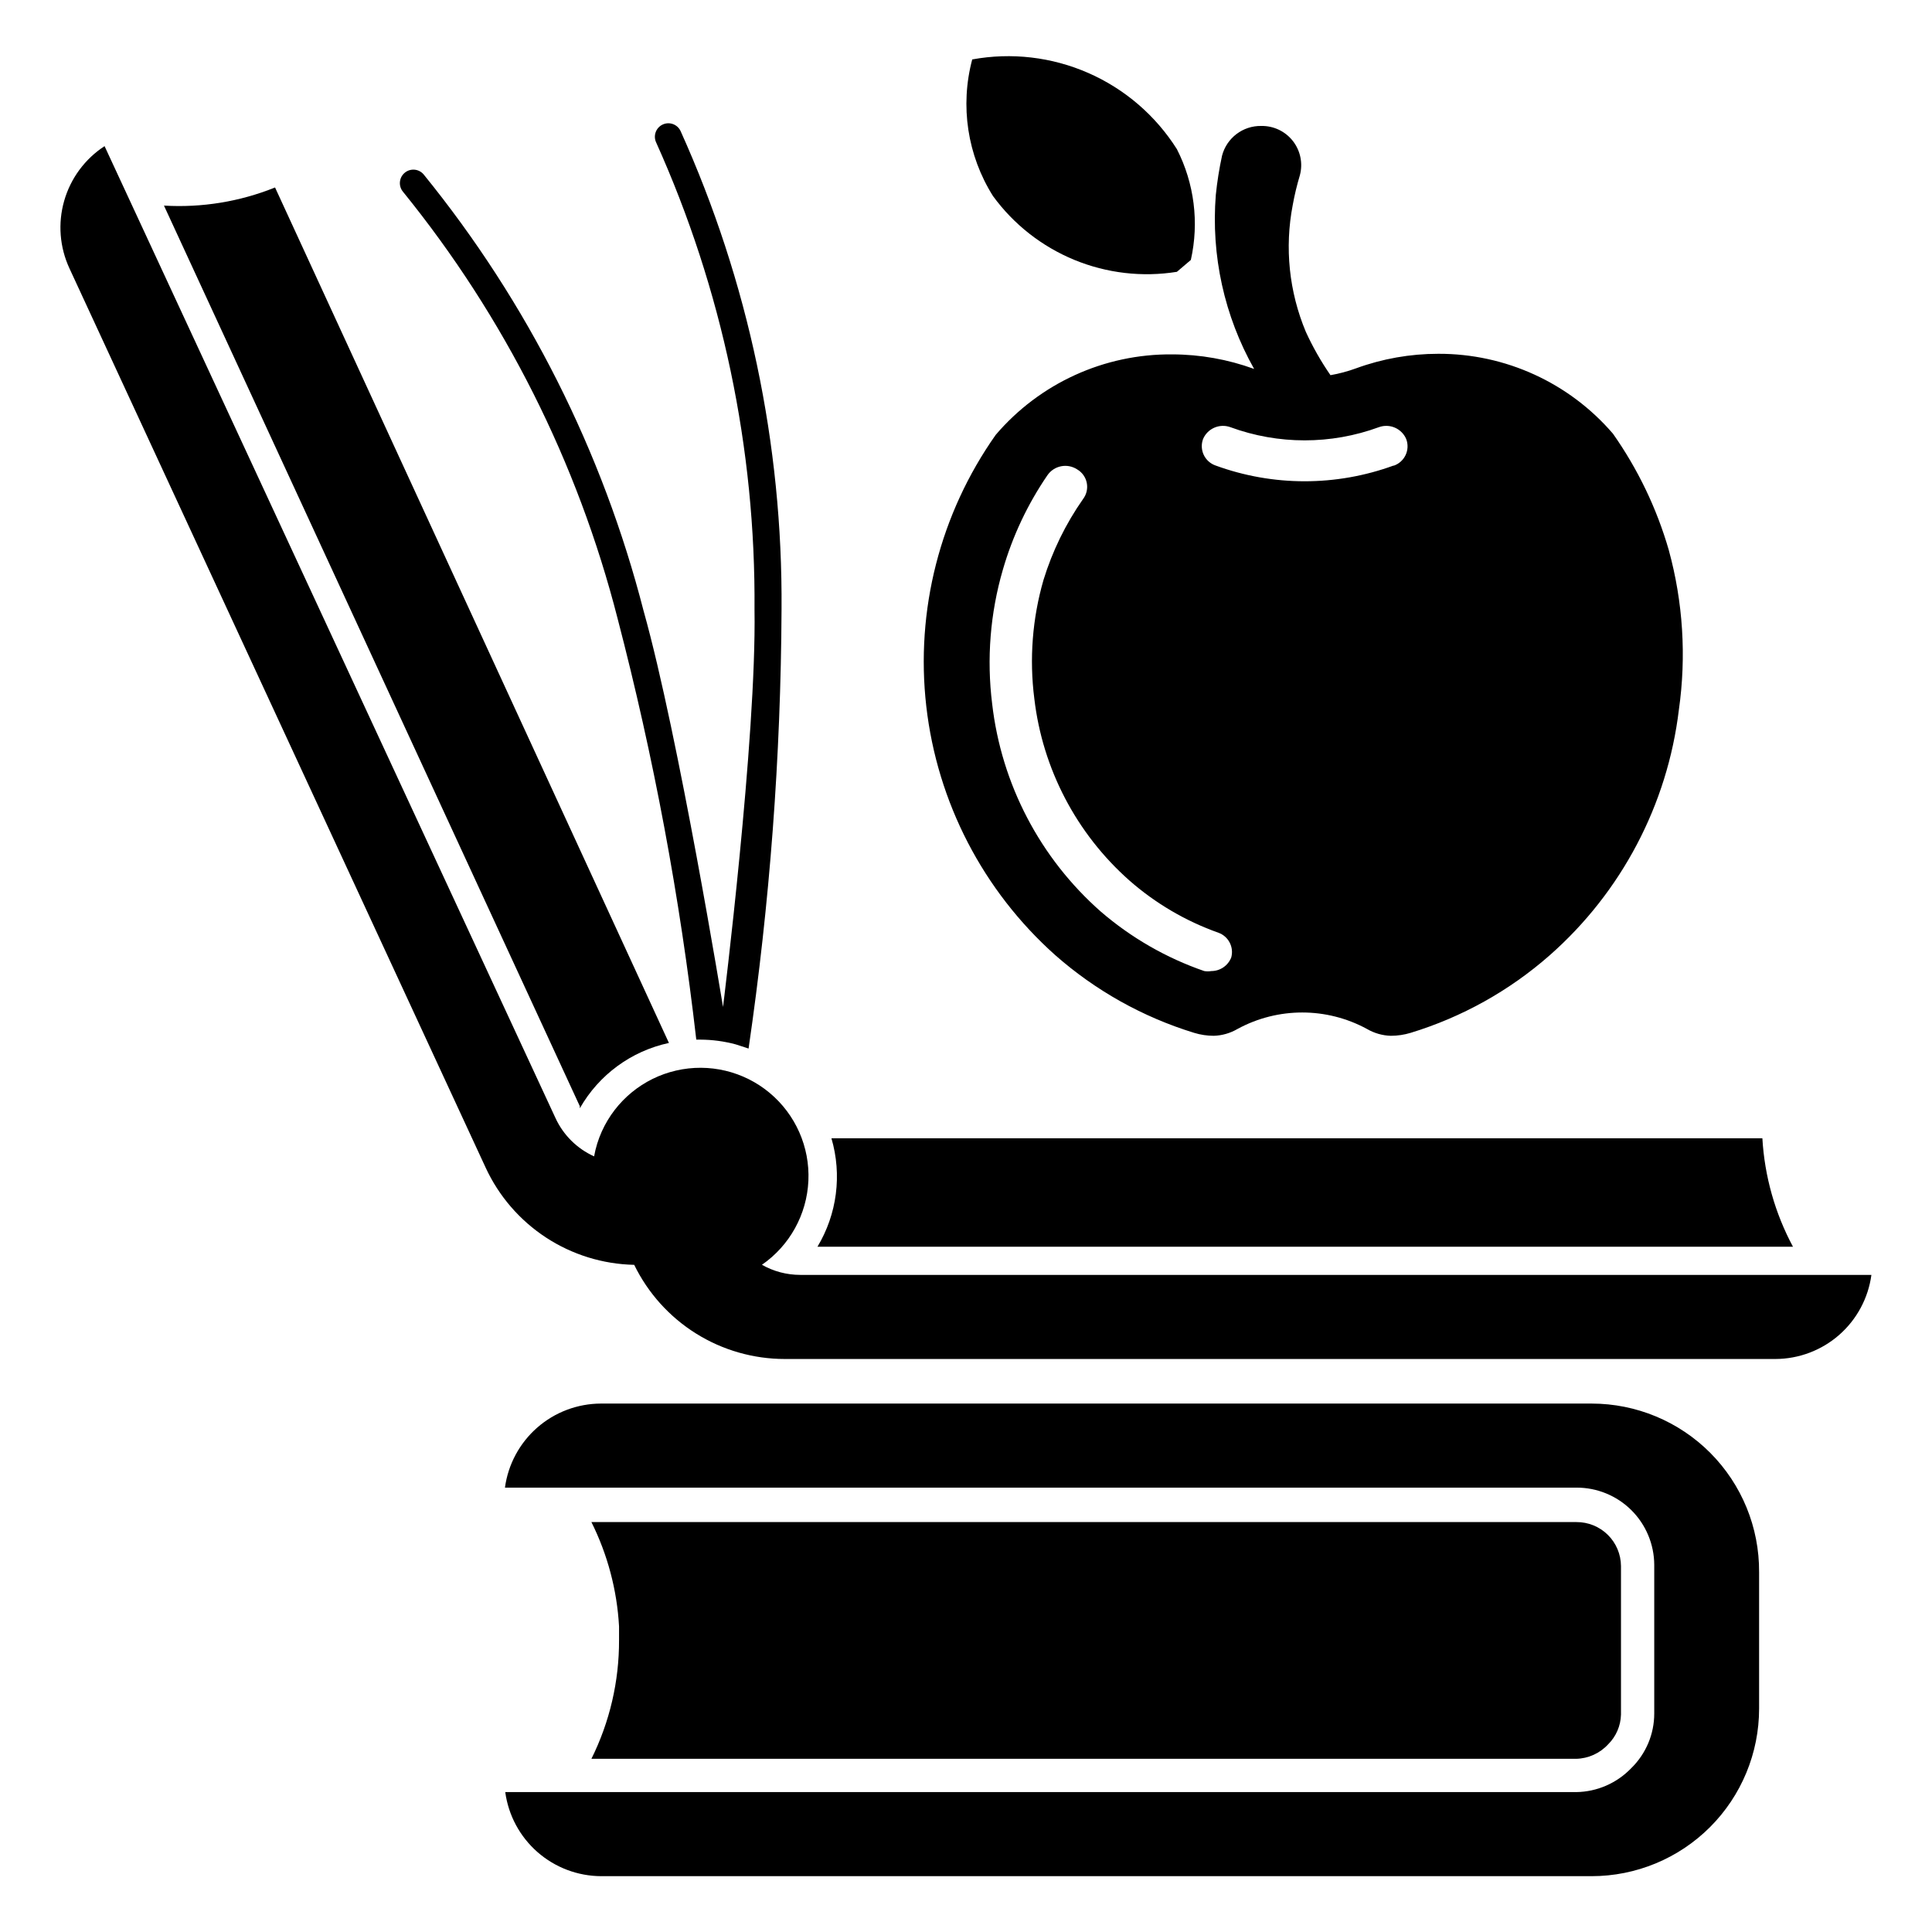
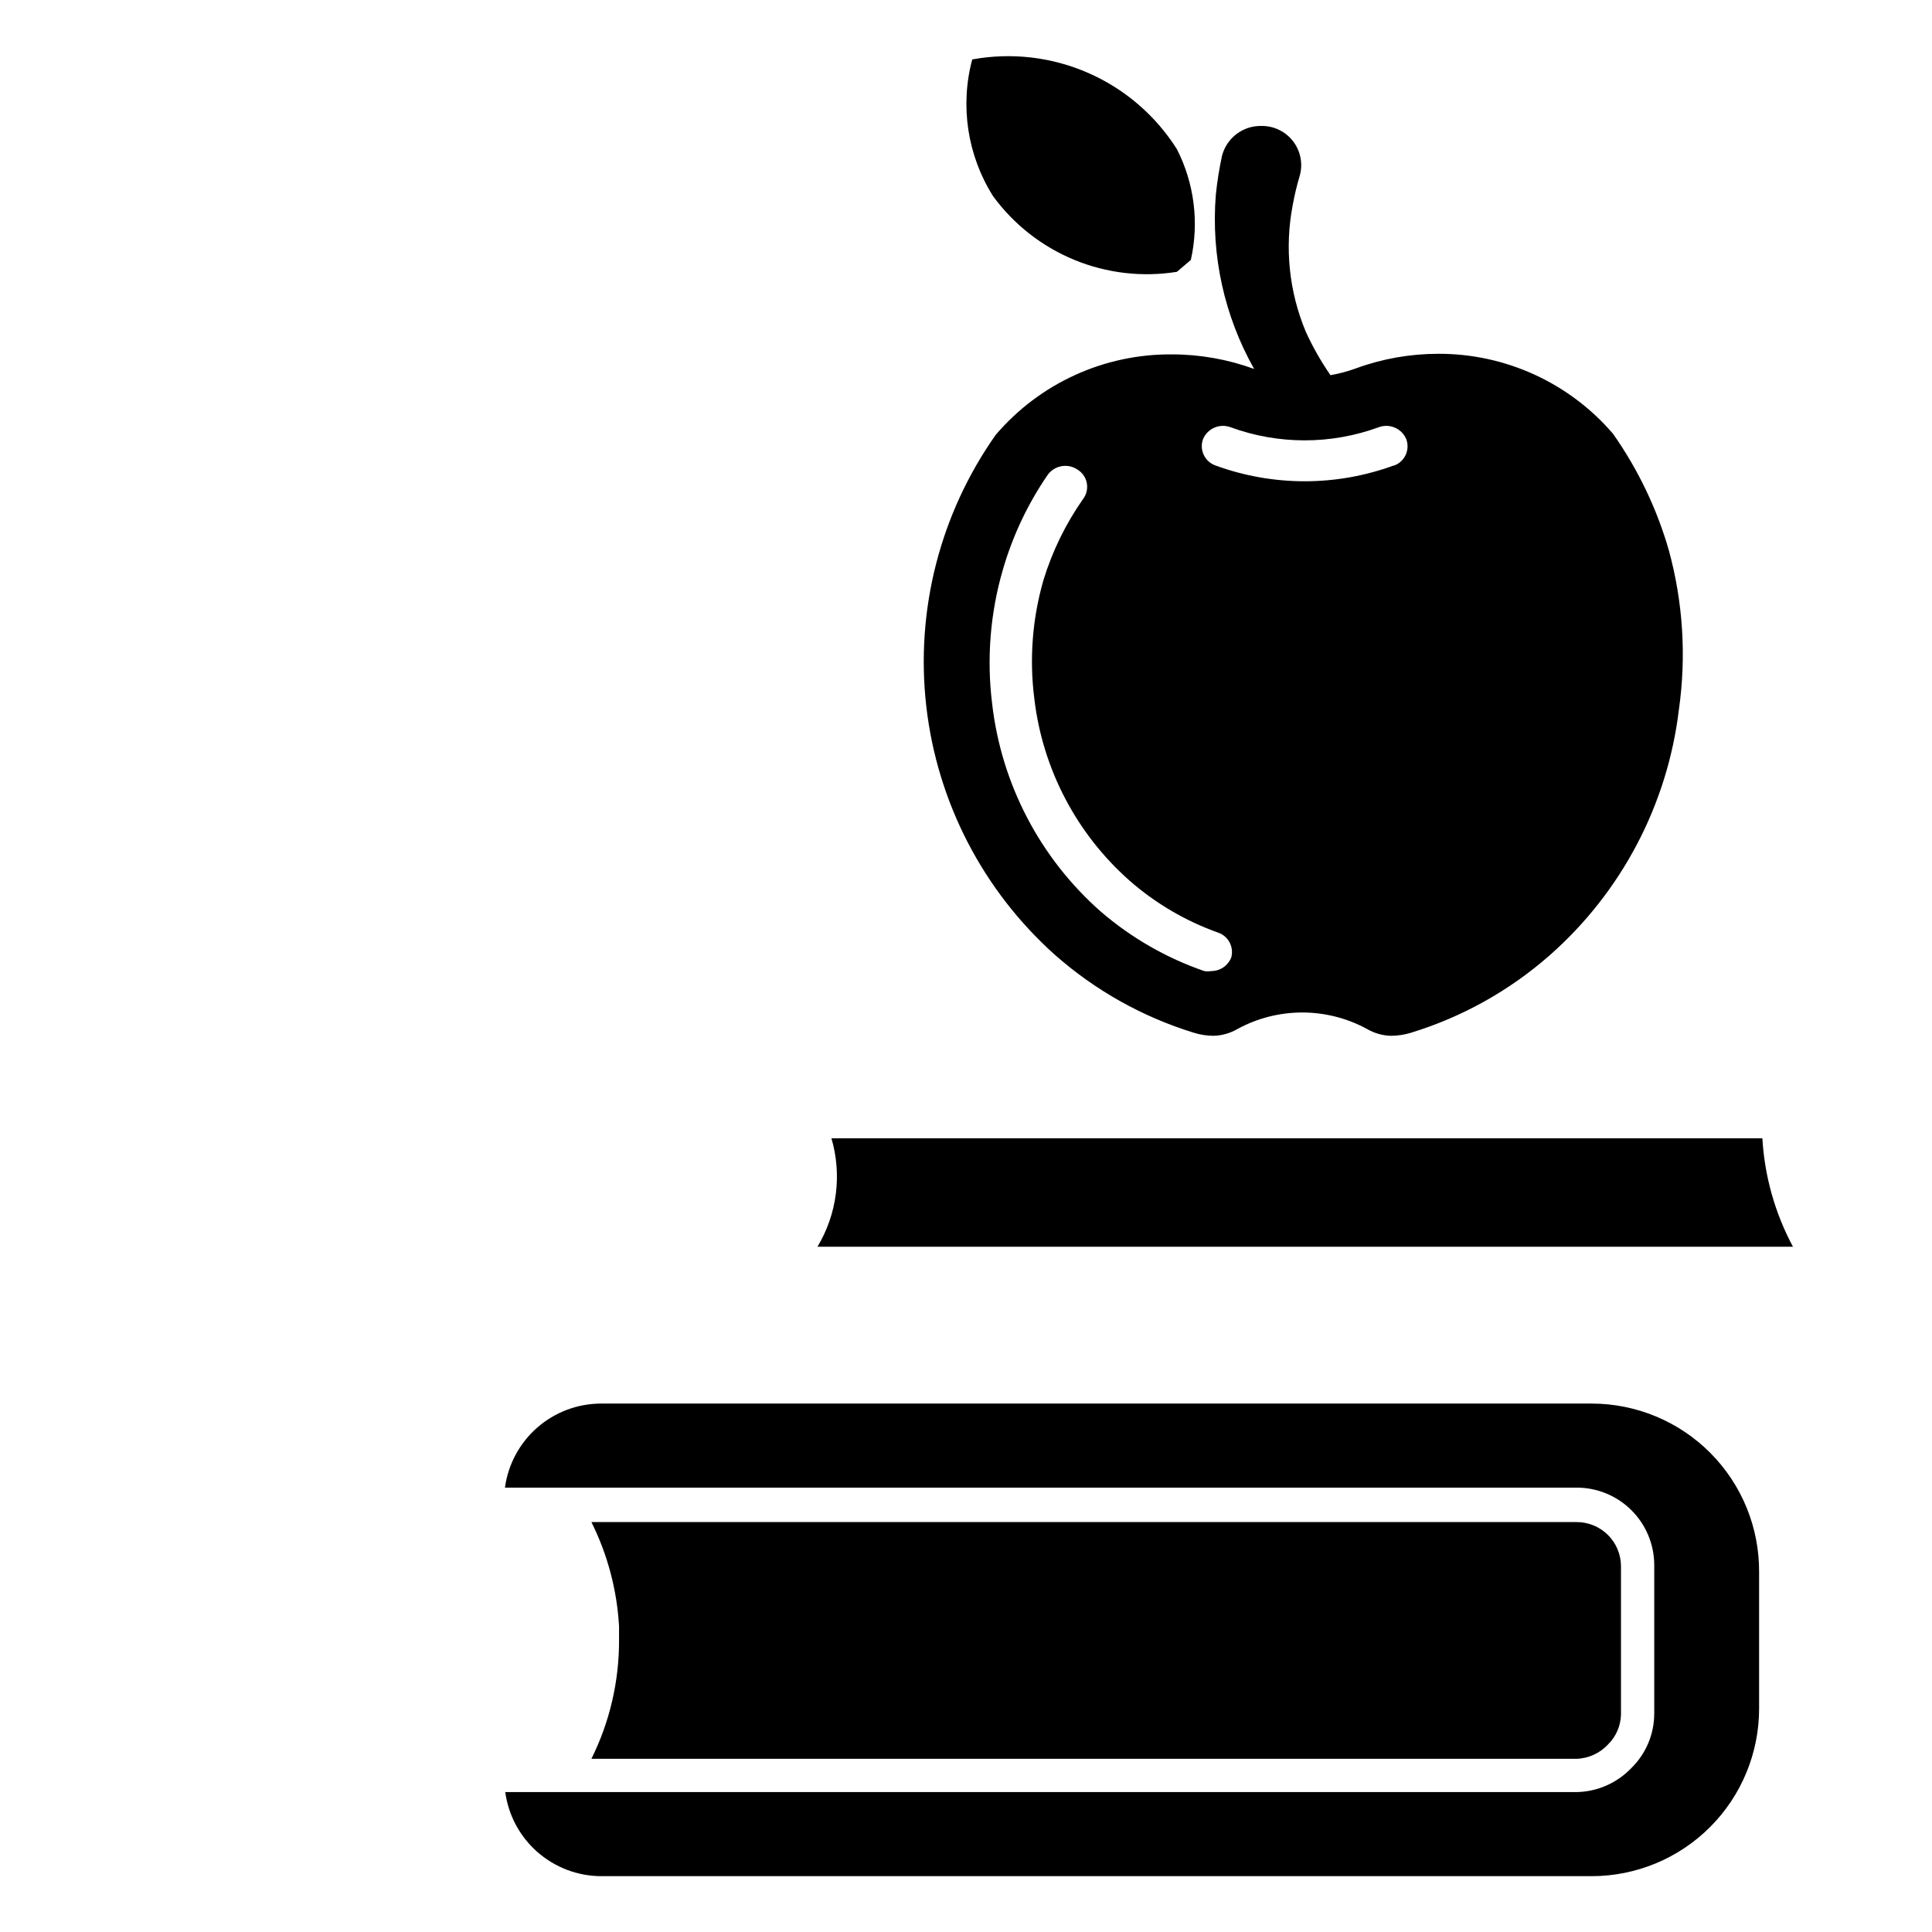
<svg xmlns="http://www.w3.org/2000/svg" fill="#000000" width="800px" height="800px" version="1.1" viewBox="144 144 512 512">
  <g>
    <path d="m570.19 606.25c2.102-2.09 3.312-4.91 3.387-7.871v-39.363c-0.023-3.109-1.277-6.086-3.492-8.27-2.215-2.184-5.207-3.398-8.316-3.379h-261.04c4.293 8.617 6.785 18.02 7.324 27.629v3.621c0.039 10.926-2.465 21.707-7.324 31.488h260.96c3.238-0.07 6.312-1.465 8.5-3.856z" />
    <path d="m610.18 560.59v36.215c0 11.773-4.676 23.066-13.004 31.395-8.324 8.324-19.617 13.004-31.391 13.004h-262.46c-6.211-0.02-12.207-2.289-16.883-6.383-4.672-4.094-7.707-9.738-8.543-15.898h283.79c5.539-0.07 10.812-2.371 14.641-6.375 3.887-3.816 6.074-9.035 6.062-14.484v-39.359c-0.023-5.449-2.207-10.668-6.074-14.508-3.867-3.836-9.102-5.981-14.551-5.961h-283.95c0.836-6.156 3.871-11.801 8.543-15.898 4.676-4.094 10.672-6.359 16.883-6.379h262.54c11.812 0 23.145 4.711 31.477 13.086 8.332 8.379 12.984 19.734 12.918 31.547z" />
-     <path d="m187.45 198.48 110.21 238.68v0.551c5.043-8.875 13.633-15.176 23.613-17.32l-104.38-226.71c-9.336 3.762-19.391 5.402-29.441 4.805z" />
    <path d="m611.05 445.66h-246.71c2.836 9.672 1.496 20.094-3.703 28.734h258.52c-4.762-8.875-7.527-18.68-8.109-28.734z" />
-     <path d="m314.59 306.01c-10.863-42.355-30.762-81.859-58.332-115.8-1.281-1.5-3.535-1.68-5.035-0.395-1.5 1.281-1.676 3.539-0.395 5.039 26.875 33.141 46.266 71.703 56.836 113.04 9.566 36.672 16.539 73.973 20.859 111.62h1.102c3.164 0.012 6.316 0.438 9.371 1.262l3.387 1.102h-0.004c5.637-38.531 8.555-77.41 8.738-116.35 0.332-43.711-8.797-86.973-26.766-126.82-0.848-1.781-2.981-2.539-4.762-1.691-1.781 0.848-2.539 2.981-1.691 4.762 17.496 38.891 26.387 81.105 26.055 123.75 0.551 34.008-8.344 105.33-8.344 105.33s-11.73-71.715-21.02-104.86z" />
-     <path d="m639.94 481.87c-0.836 6.156-3.871 11.805-8.543 15.898s-10.672 6.359-16.883 6.379h-262.53c-8.324 0-16.48-2.34-23.535-6.75-7.059-4.414-12.73-10.723-16.379-18.203-8.312-0.176-16.406-2.68-23.367-7.231-6.957-4.551-12.5-10.965-15.992-18.512l-110.29-238.29c-2.617-5.621-3.117-11.992-1.41-17.949 1.707-5.961 5.504-11.102 10.699-14.484l119.5 257.57c2.078 4.504 5.711 8.109 10.234 10.152 0.406-2.277 1.094-4.5 2.047-6.613 3.684-8.156 10.969-14.129 19.691-16.133 8.727-2.008 17.887 0.176 24.766 5.906 6.879 5.731 10.684 14.348 10.285 23.289-0.398 8.945-4.953 17.188-12.312 22.285 3.098 1.754 6.594 2.676 10.156 2.676z" />
    <path d="m586.25 289.79c-3.184-11.035-8.188-21.465-14.797-30.855-11.59-13.492-28.504-21.23-46.289-21.176-7.438 0-14.82 1.305-21.805 3.856-2.199 0.805-4.465 1.41-6.769 1.812-2.512-3.633-4.699-7.481-6.535-11.496-4.445-10.617-5.652-22.312-3.465-33.613 0.48-2.656 1.113-5.285 1.891-7.871 0.84-3.152 0.152-6.516-1.859-9.086-2.012-2.566-5.113-4.043-8.375-3.981-4.863-0.086-9.156 3.164-10.391 7.871-0.746 3.43-1.297 6.898-1.652 10.391-1.289 16.047 2.246 32.109 10.152 46.129-6.961-2.539-14.312-3.844-21.727-3.856-17.973-0.156-35.094 7.656-46.758 21.332-14.75 20.902-21.297 46.504-18.395 71.922 2.902 25.418 15.055 48.879 34.137 65.918 10.676 9.418 23.234 16.449 36.844 20.625 1.684 0.516 3.434 0.781 5.195 0.785 2.215-0.066 4.383-0.691 6.297-1.809 10.699-5.824 23.621-5.824 34.32 0 1.918 1.117 4.082 1.742 6.301 1.809 1.785 0 3.562-0.266 5.273-0.785 13.602-4.152 26.16-11.156 36.84-20.547 19.027-16.754 31.219-39.93 34.242-65.102 2.008-14.125 1.098-28.512-2.676-42.273zm-115.95 107.93c-0.844 2.18-2.938 3.617-5.277 3.621-0.625 0.105-1.262 0.105-1.887 0-10.047-3.469-19.344-8.809-27.395-15.742-16.098-14.168-26.363-33.805-28.812-55.105-1.477-11.902-0.516-23.984 2.836-35.504 2.578-8.918 6.562-17.367 11.805-25.031 1.762-2.574 5.258-3.273 7.875-1.574 1.328 0.77 2.262 2.074 2.562 3.582 0.301 1.504-0.059 3.066-0.988 4.289-4.59 6.547-8.121 13.773-10.473 21.414-2.957 10.219-3.789 20.934-2.438 31.484 2.188 18.613 11.156 35.762 25.188 48.18 6.922 6.074 14.938 10.777 23.617 13.855 2.656 0.965 4.129 3.805 3.387 6.531zm43.059-130.36c-15.25 5.574-31.98 5.574-47.23 0-1.375-0.48-2.5-1.492-3.125-2.812-0.621-1.316-0.688-2.828-0.184-4.195 1.195-2.805 4.375-4.188 7.242-3.148 12.707 4.66 26.656 4.66 39.359 0 2.867-1.039 6.047 0.344 7.242 3.148 0.527 1.387 0.461 2.93-0.176 4.266-0.641 1.34-1.797 2.359-3.207 2.82z" />
    <path d="m401.65 159.75c-3.277 12.309-1.281 25.43 5.508 36.211 5.484 7.512 12.938 13.359 21.535 16.902 8.602 3.543 18.012 4.641 27.195 3.172l3.699-3.148v-0.004c2.227-9.918 0.918-20.305-3.699-29.359-5.641-8.922-13.816-15.953-23.48-20.188-9.668-4.238-20.379-5.488-30.758-3.586z" />
  </g>
</svg>